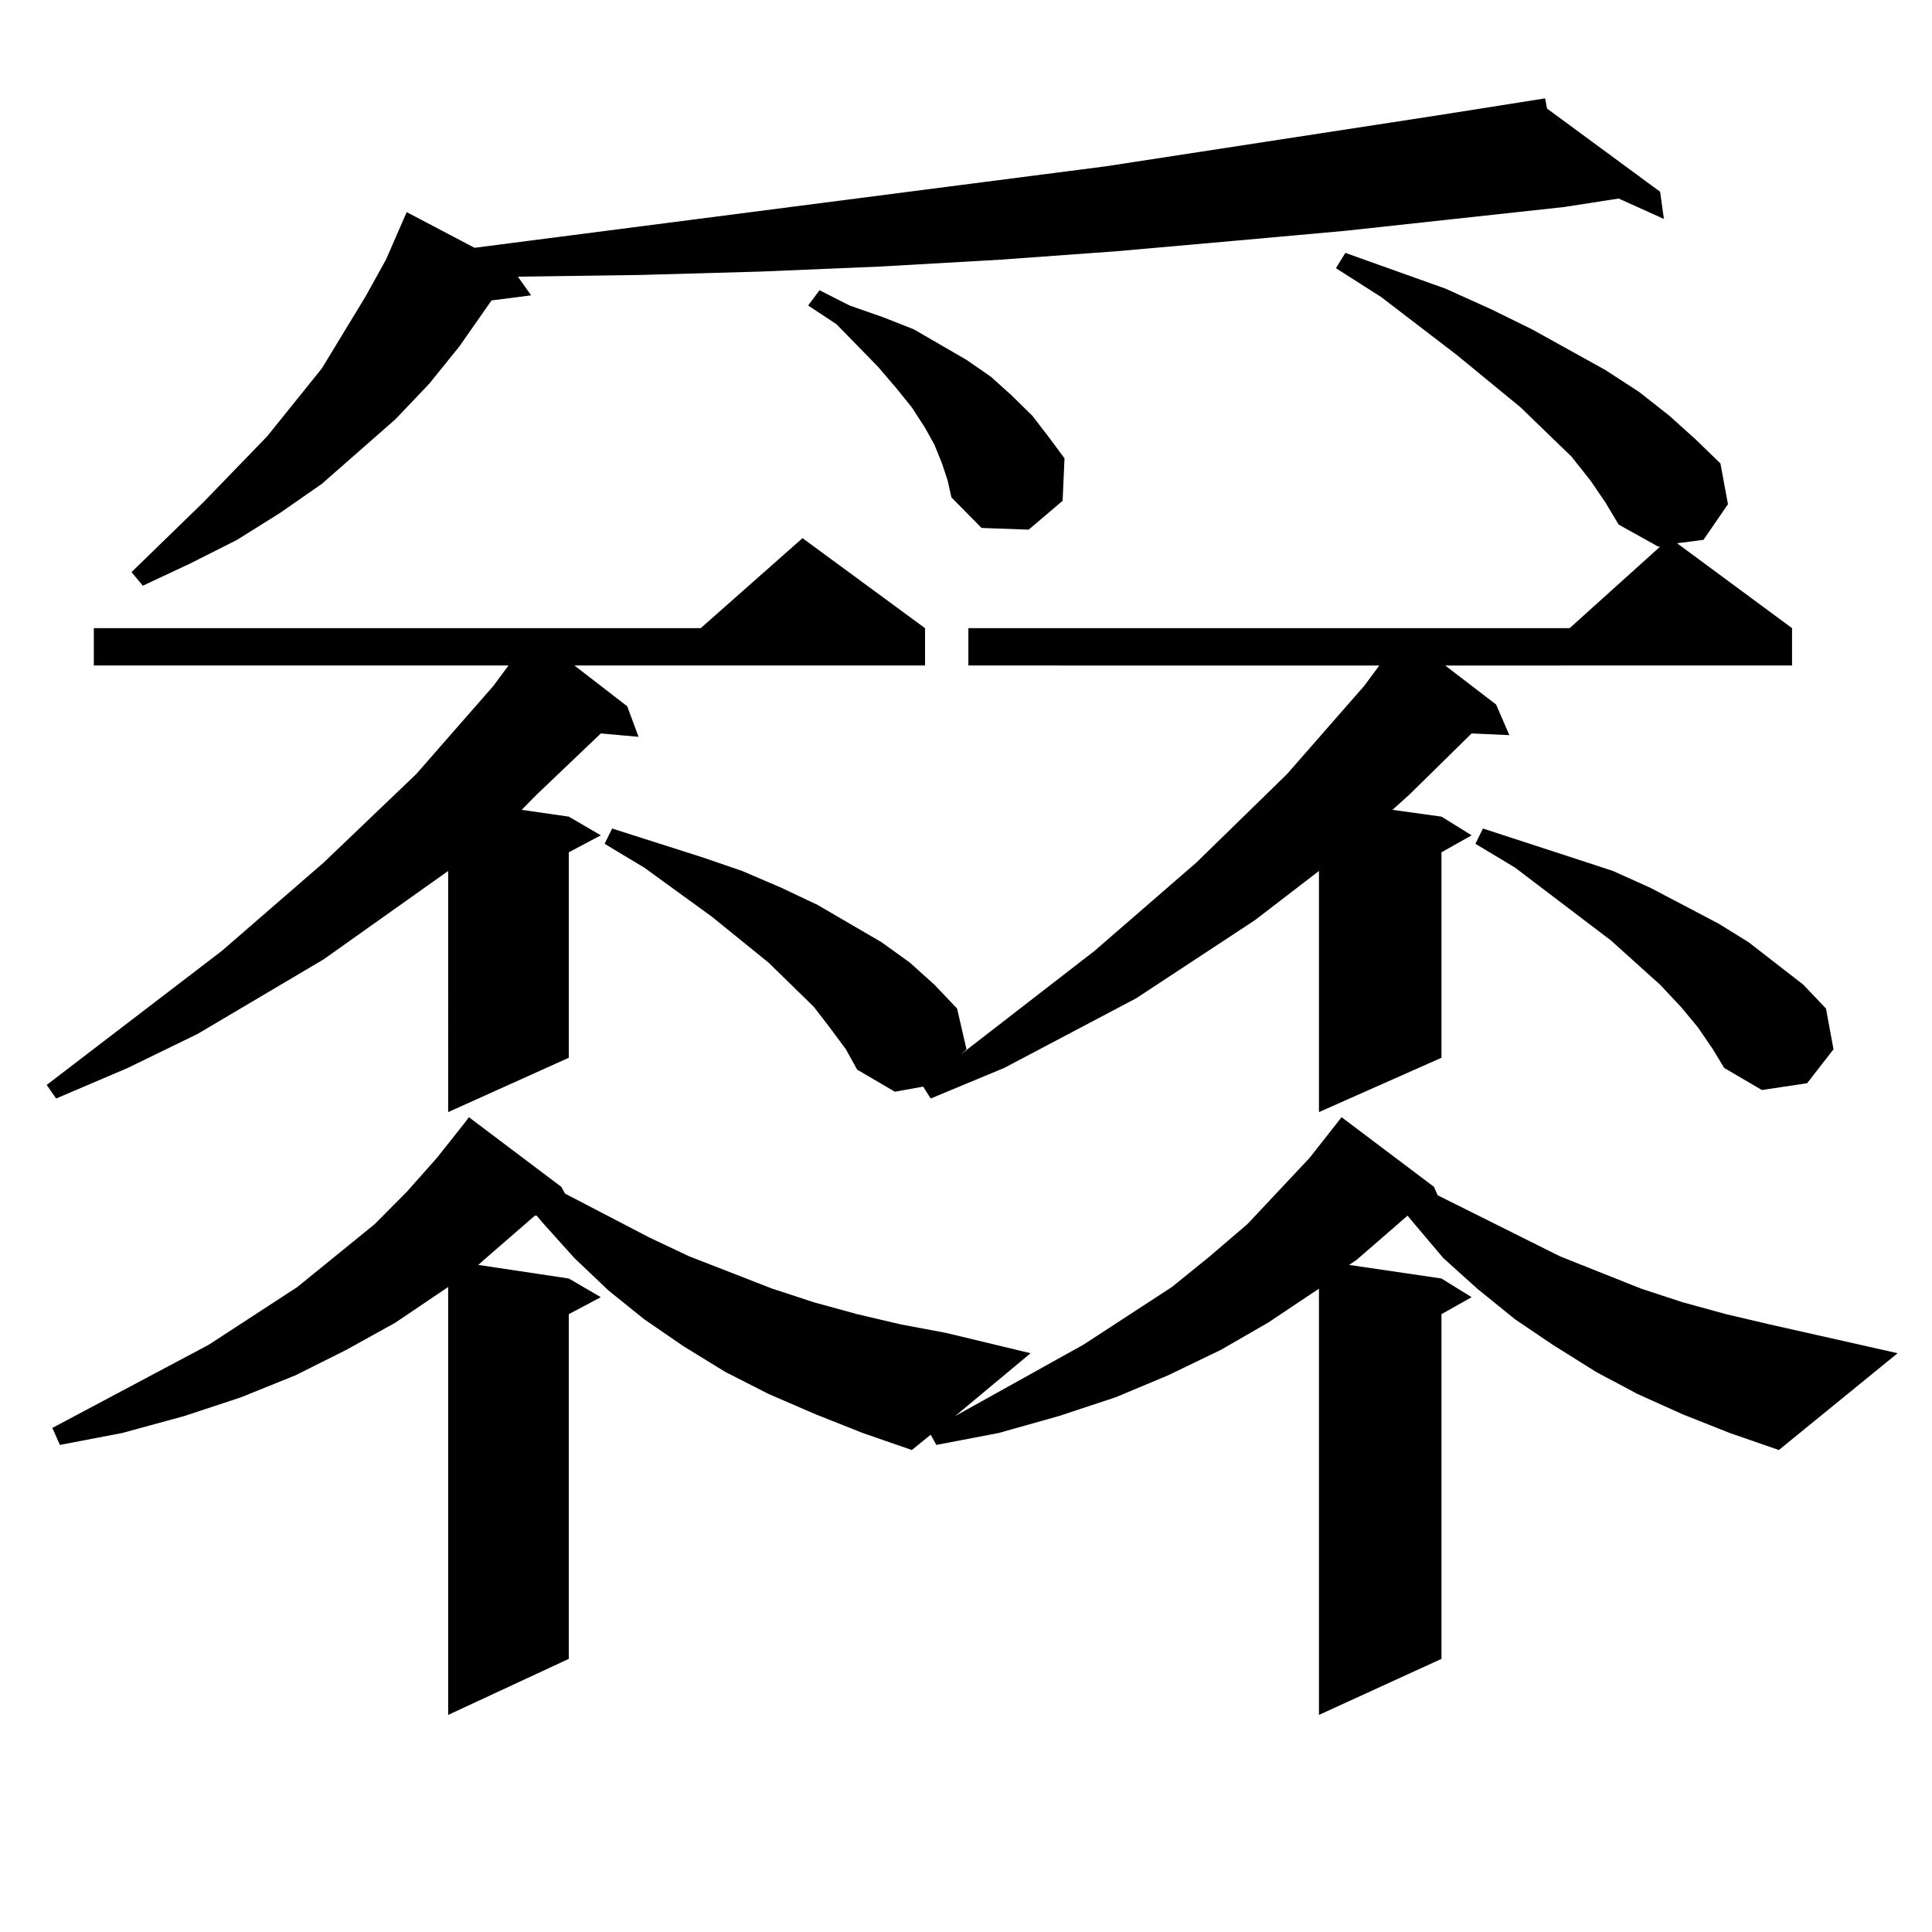
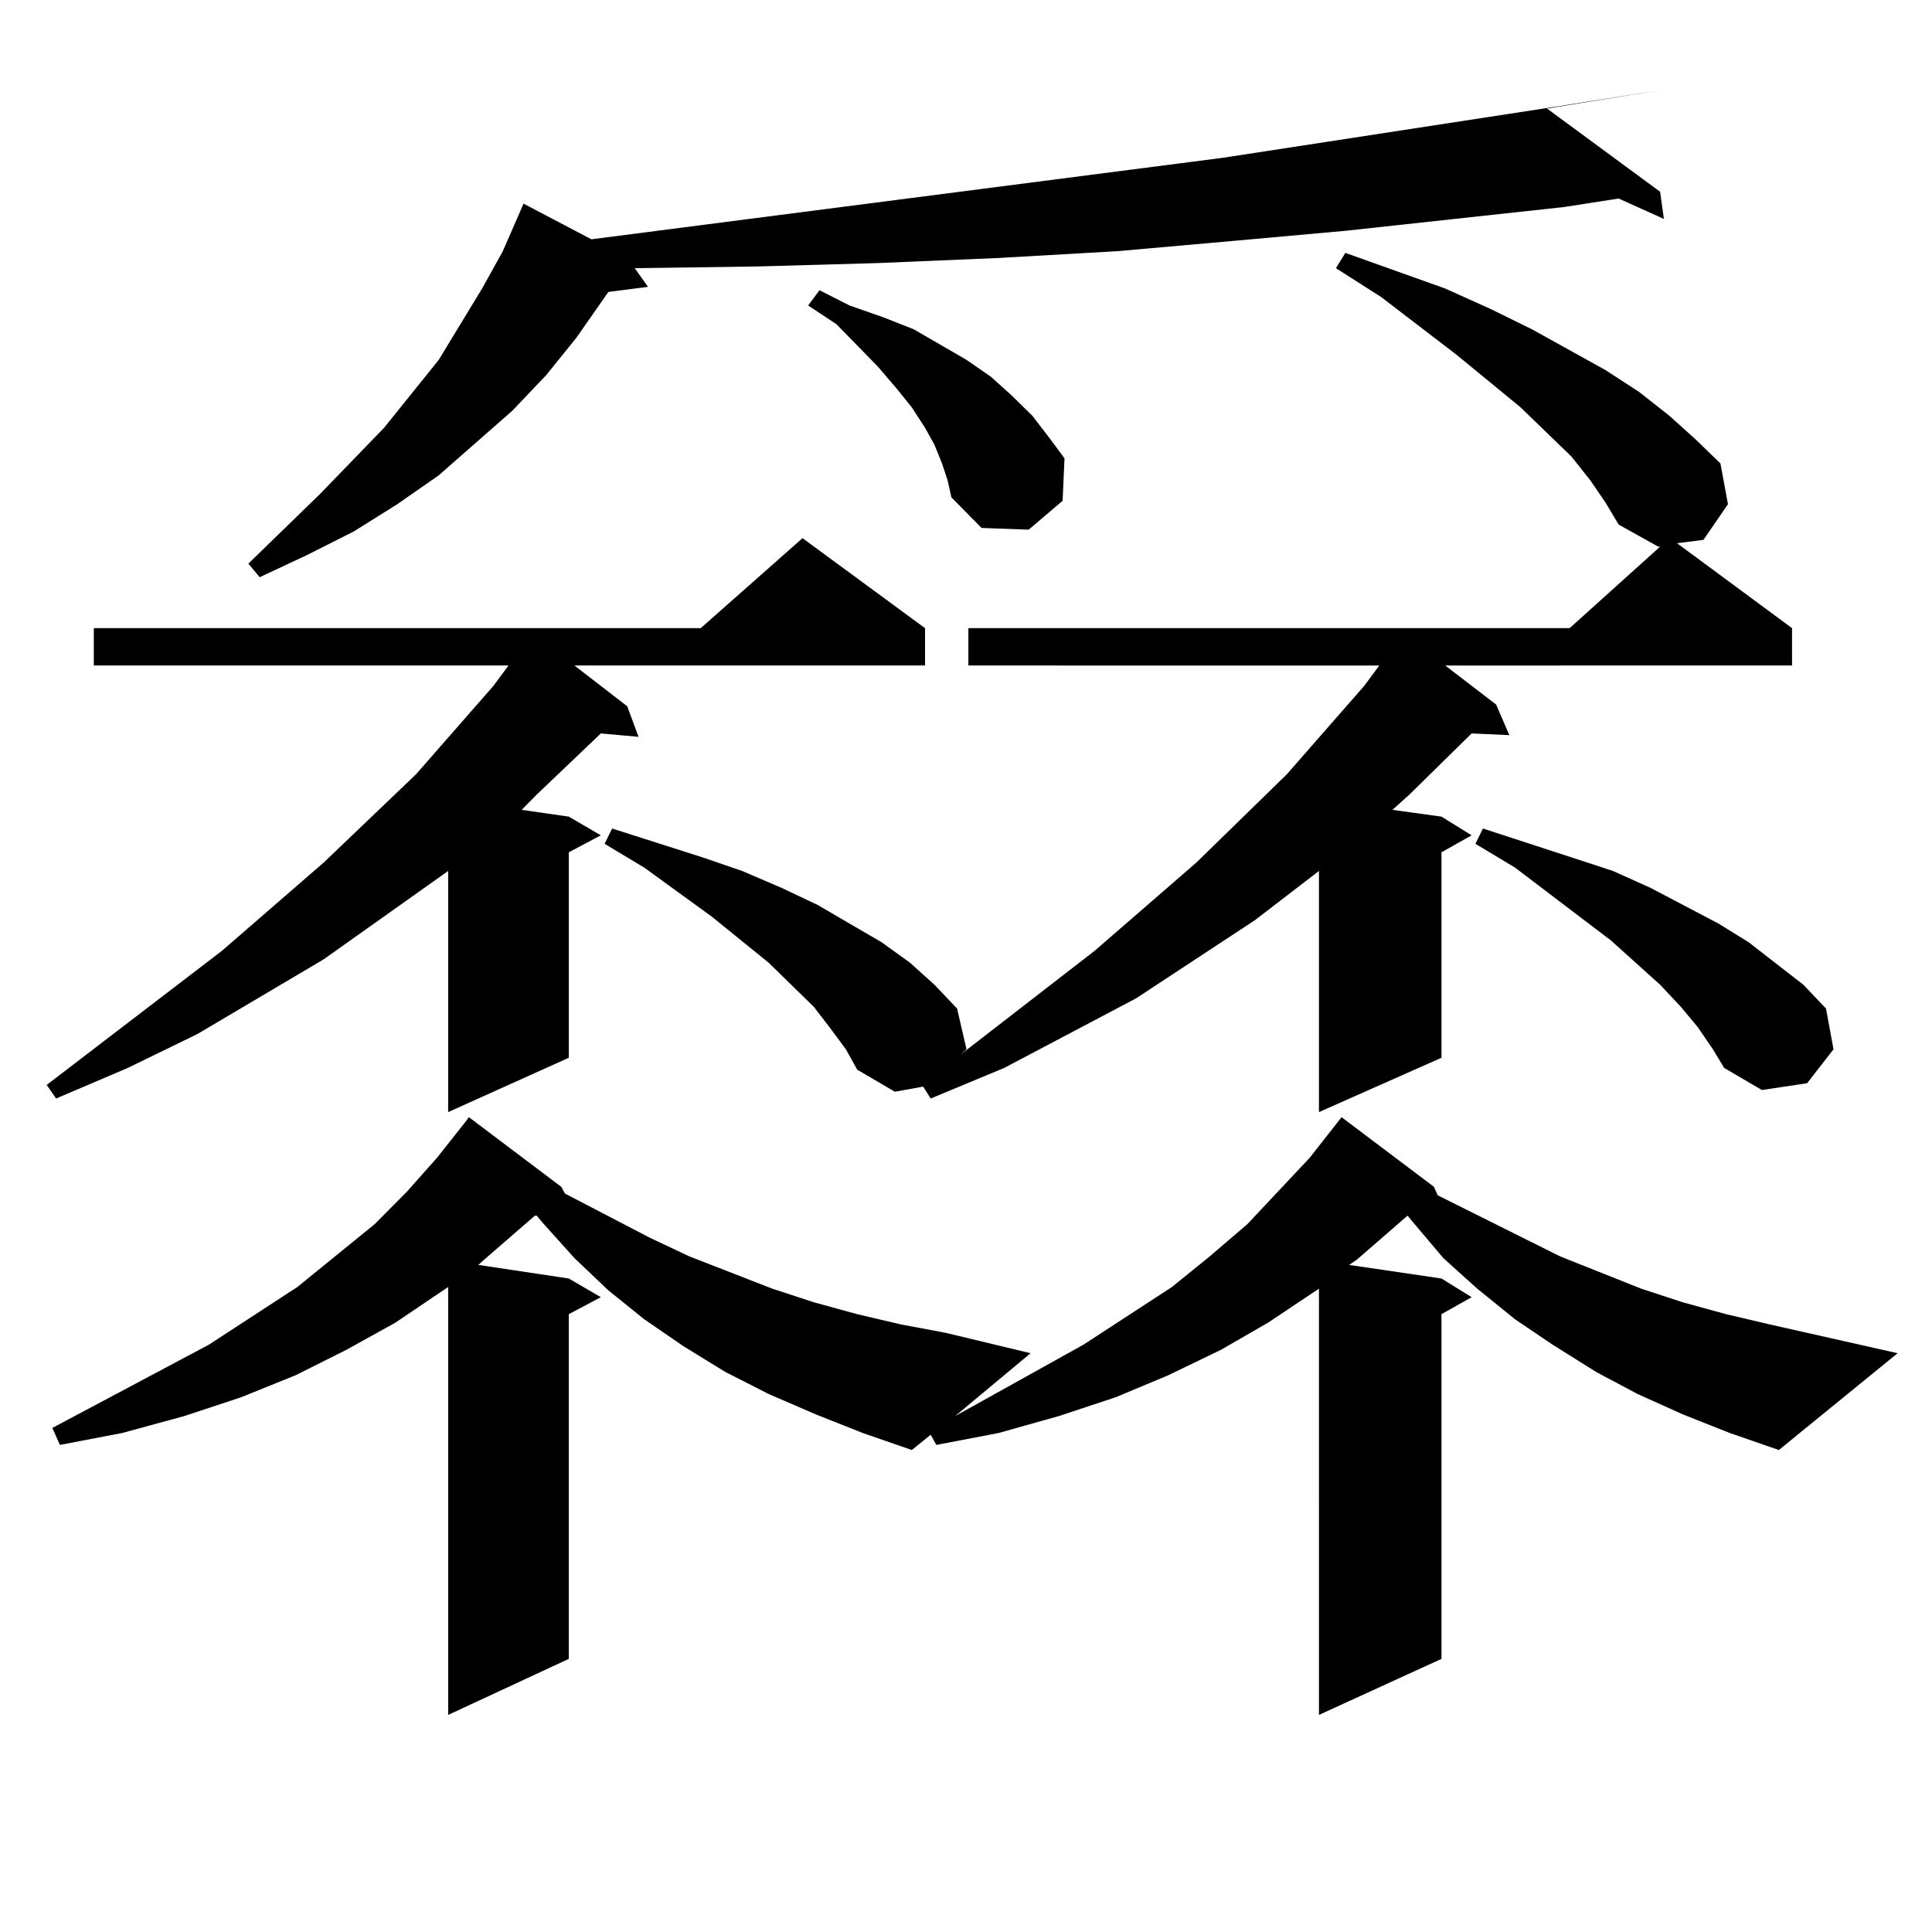
<svg xmlns="http://www.w3.org/2000/svg" version="1.1" id="图层_1" x="0px" y="0px" width="1000px" height="1000px" viewBox="0 0 1000 1000" enable-background="new 0 0 1000 1000" xml:space="preserve">
-   <path d="M478.793,325.129v19.336H297.334l27.316,21.094l5.854,15.82l-19.512-1.758l-33.17,31.641l-7.805,7.91l24.39,3.516  l16.585,9.668l-16.585,8.789v106.348l-62.438,28.125V450.813l-64.389,45.703l-65.364,38.672L66.12,552.766l-37.072,15.82  l-4.878-7.031l90.729-69.434l52.682-45.703l47.804-45.703l39.999-45.703l7.805-10.547H48.56v-19.336h314.139l52.682-46.582  L478.793,325.129z M870.979,732.063l-23.414-10.547l-21.463-11.426l-22.438-14.063l-19.512-13.184l-19.512-15.82l-17.561-15.82  l-15.609-18.457l-2.927-3.516l-26.341,22.852l-3.902,2.637l47.804,7.031l15.609,9.668l-15.609,8.789v178.418l-63.413,29.004V667.023  l-26.341,17.578l-24.39,14.063l-27.316,13.184l-27.316,11.426l-29.268,9.668l-31.219,8.789l-32.194,6.152l-2.927-5.273l-9.756,7.91  l-25.365-8.789l-24.39-9.668l-24.39-10.547l-22.438-11.426l-21.463-13.184l-20.487-14.063l-18.536-14.941l-17.561-16.699  l-16.585-18.457l-2.927-3.516h-0.976l-26.341,22.852l-2.927,2.637l46.828,7.031l16.585,9.668l-16.585,8.789v178.418l-62.438,29.004  V666.145l-27.316,18.457l-25.365,14.063l-26.341,13.184l-28.292,11.426l-29.268,9.668l-32.194,8.789l-32.194,6.152l-3.902-8.789  l80.974-43.066l45.853-29.883l39.999-32.52l16.585-16.699l15.609-17.578l14.634-18.457l1.951-2.637l47.804,36.035l1.951,3.516  l43.901,22.852l20.487,9.668l42.926,16.699l21.463,7.031l22.438,6.152l22.438,5.273l23.414,4.395l43.901,10.547l-39.023,32.52  l66.34-36.914l45.853-29.883l19.512-15.82l19.512-16.699l32.194-34.277l16.585-21.094l47.804,36.035l1.951,4.395l63.413,31.641  l41.95,16.699l21.463,7.031l22.438,6.152l22.438,5.273l66.34,14.941l-61.462,50.098l-25.365-8.789L870.979,732.063z M800.736,56.184  l58.535,43.066l1.951,14.063l-23.414-10.547l-28.292,4.395l-113.168,12.305l-58.535,5.273l-59.511,5.273l-60.486,4.395  l-61.462,3.516l-62.438,2.637l-62.438,1.758l-63.413,0.879l6.829,9.668l-20.487,2.637l-16.585,23.73l-15.609,19.336l-17.561,18.457  l-38.048,33.398l-21.463,14.941l-22.438,14.063l-24.39,12.305l-24.39,11.426l-5.854-7.031l37.072-36.035l33.17-34.277l28.292-35.156  l22.438-36.914l10.731-19.336l10.731-24.609l35.121,18.457l326.821-42.188l171.703-26.367l55.608-8.789L800.736,56.184z   M430.014,532.551l-8.78-11.426l-23.414-22.852l-29.268-23.73l-35.121-25.488l-20.487-12.305l3.902-7.91l46.828,14.941l20.487,7.031  l20.487,8.789l18.536,8.789l16.585,9.668l16.585,9.668l14.634,10.547l12.683,11.426l11.707,12.305l4.878,21.094l-2.927,2.637  l69.267-53.613l52.682-45.703l46.828-45.703l39.999-45.703l7.805-10.547H501.231v-19.336h311.212l46.828-42.188h-0.976  l-20.487-11.426l-6.829-11.426l-7.805-11.426l-9.756-12.305l-26.341-25.488l-33.17-27.246l-39.023-29.883l-23.414-14.941l4.878-7.91  l51.706,18.457l23.414,10.547l21.463,10.547l38.048,21.094l17.561,11.426l15.609,12.305l13.658,12.305l12.683,12.305l3.902,21.094  l-12.683,18.457l-13.658,1.758l59.511,43.945v19.336H748.055l26.341,20.215l6.829,15.82l-19.512-0.879l-32.194,31.641l-8.78,7.91  l25.365,3.516l15.609,9.668l-15.609,8.789v106.348l-63.413,28.125V450.813l-33.17,25.488l-61.462,40.43l-68.291,36.035  l-38.048,15.82l-3.902-6.152l-14.634,2.637l-19.512-11.426l-5.854-10.547L430.014,532.551z M487.573,239.875l-3.902-9.668  l-4.878-8.789l-6.829-10.547l-7.805-9.668l-9.756-11.426l-21.463-21.973l-14.634-9.668l5.854-7.91l15.609,7.91l17.561,6.152  l15.609,6.152l13.658,7.91l13.658,7.91l12.683,8.789l10.731,9.668l10.731,10.547l8.78,11.426l7.805,10.547l-0.976,21.973  l-17.561,14.941l-24.39-0.879l-15.609-15.82l-1.951-8.789L487.573,239.875z M878.783,531.672l-8.78-10.547l-10.731-11.426  l-25.365-22.852l-49.755-37.793l-20.487-12.305l3.902-7.91l45.853,14.941l21.463,7.031l19.512,8.789l35.121,18.457l15.609,9.668  l28.292,21.973l11.707,12.305l3.902,21.094l-13.658,17.578l-23.414,3.516l-19.512-11.426l-5.854-9.668L878.783,531.672z" />
+   <path d="M478.793,325.129v19.336H297.334l27.316,21.094l5.854,15.82l-19.512-1.758l-33.17,31.641l-7.805,7.91l24.39,3.516  l16.585,9.668l-16.585,8.789v106.348l-62.438,28.125V450.813l-64.389,45.703l-65.364,38.672L66.12,552.766l-37.072,15.82  l-4.878-7.031l90.729-69.434l52.682-45.703l47.804-45.703l39.999-45.703l7.805-10.547H48.56v-19.336h314.139l52.682-46.582  L478.793,325.129z M870.979,732.063l-23.414-10.547l-21.463-11.426l-22.438-14.063l-19.512-13.184l-19.512-15.82l-17.561-15.82  l-15.609-18.457l-2.927-3.516l-26.341,22.852l-3.902,2.637l47.804,7.031l15.609,9.668l-15.609,8.789v178.418l-63.413,29.004V667.023  l-26.341,17.578l-24.39,14.063l-27.316,13.184l-27.316,11.426l-29.268,9.668l-31.219,8.789l-32.194,6.152l-2.927-5.273l-9.756,7.91  l-25.365-8.789l-24.39-9.668l-24.39-10.547l-22.438-11.426l-21.463-13.184l-20.487-14.063l-18.536-14.941l-17.561-16.699  l-16.585-18.457l-2.927-3.516h-0.976l-26.341,22.852l-2.927,2.637l46.828,7.031l16.585,9.668l-16.585,8.789v178.418l-62.438,29.004  V666.145l-27.316,18.457l-25.365,14.063l-26.341,13.184l-28.292,11.426l-29.268,9.668l-32.194,8.789l-32.194,6.152l-3.902-8.789  l80.974-43.066l45.853-29.883l39.999-32.52l16.585-16.699l15.609-17.578l14.634-18.457l1.951-2.637l47.804,36.035l1.951,3.516  l43.901,22.852l20.487,9.668l42.926,16.699l21.463,7.031l22.438,6.152l22.438,5.273l23.414,4.395l43.901,10.547l-39.023,32.52  l66.34-36.914l45.853-29.883l19.512-15.82l19.512-16.699l32.194-34.277l16.585-21.094l47.804,36.035l1.951,4.395l63.413,31.641  l41.95,16.699l21.463,7.031l22.438,6.152l22.438,5.273l66.34,14.941l-61.462,50.098l-25.365-8.789L870.979,732.063z M800.736,56.184  l58.535,43.066l1.951,14.063l-23.414-10.547l-28.292,4.395l-113.168,12.305l-58.535,5.273l-59.511,5.273l-61.462,3.516l-62.438,2.637l-62.438,1.758l-63.413,0.879l6.829,9.668l-20.487,2.637l-16.585,23.73l-15.609,19.336l-17.561,18.457  l-38.048,33.398l-21.463,14.941l-22.438,14.063l-24.39,12.305l-24.39,11.426l-5.854-7.031l37.072-36.035l33.17-34.277l28.292-35.156  l22.438-36.914l10.731-19.336l10.731-24.609l35.121,18.457l326.821-42.188l171.703-26.367l55.608-8.789L800.736,56.184z   M430.014,532.551l-8.78-11.426l-23.414-22.852l-29.268-23.73l-35.121-25.488l-20.487-12.305l3.902-7.91l46.828,14.941l20.487,7.031  l20.487,8.789l18.536,8.789l16.585,9.668l16.585,9.668l14.634,10.547l12.683,11.426l11.707,12.305l4.878,21.094l-2.927,2.637  l69.267-53.613l52.682-45.703l46.828-45.703l39.999-45.703l7.805-10.547H501.231v-19.336h311.212l46.828-42.188h-0.976  l-20.487-11.426l-6.829-11.426l-7.805-11.426l-9.756-12.305l-26.341-25.488l-33.17-27.246l-39.023-29.883l-23.414-14.941l4.878-7.91  l51.706,18.457l23.414,10.547l21.463,10.547l38.048,21.094l17.561,11.426l15.609,12.305l13.658,12.305l12.683,12.305l3.902,21.094  l-12.683,18.457l-13.658,1.758l59.511,43.945v19.336H748.055l26.341,20.215l6.829,15.82l-19.512-0.879l-32.194,31.641l-8.78,7.91  l25.365,3.516l15.609,9.668l-15.609,8.789v106.348l-63.413,28.125V450.813l-33.17,25.488l-61.462,40.43l-68.291,36.035  l-38.048,15.82l-3.902-6.152l-14.634,2.637l-19.512-11.426l-5.854-10.547L430.014,532.551z M487.573,239.875l-3.902-9.668  l-4.878-8.789l-6.829-10.547l-7.805-9.668l-9.756-11.426l-21.463-21.973l-14.634-9.668l5.854-7.91l15.609,7.91l17.561,6.152  l15.609,6.152l13.658,7.91l13.658,7.91l12.683,8.789l10.731,9.668l10.731,10.547l8.78,11.426l7.805,10.547l-0.976,21.973  l-17.561,14.941l-24.39-0.879l-15.609-15.82l-1.951-8.789L487.573,239.875z M878.783,531.672l-8.78-10.547l-10.731-11.426  l-25.365-22.852l-49.755-37.793l-20.487-12.305l3.902-7.91l45.853,14.941l21.463,7.031l19.512,8.789l35.121,18.457l15.609,9.668  l28.292,21.973l11.707,12.305l3.902,21.094l-13.658,17.578l-23.414,3.516l-19.512-11.426l-5.854-9.668L878.783,531.672z" />
</svg>